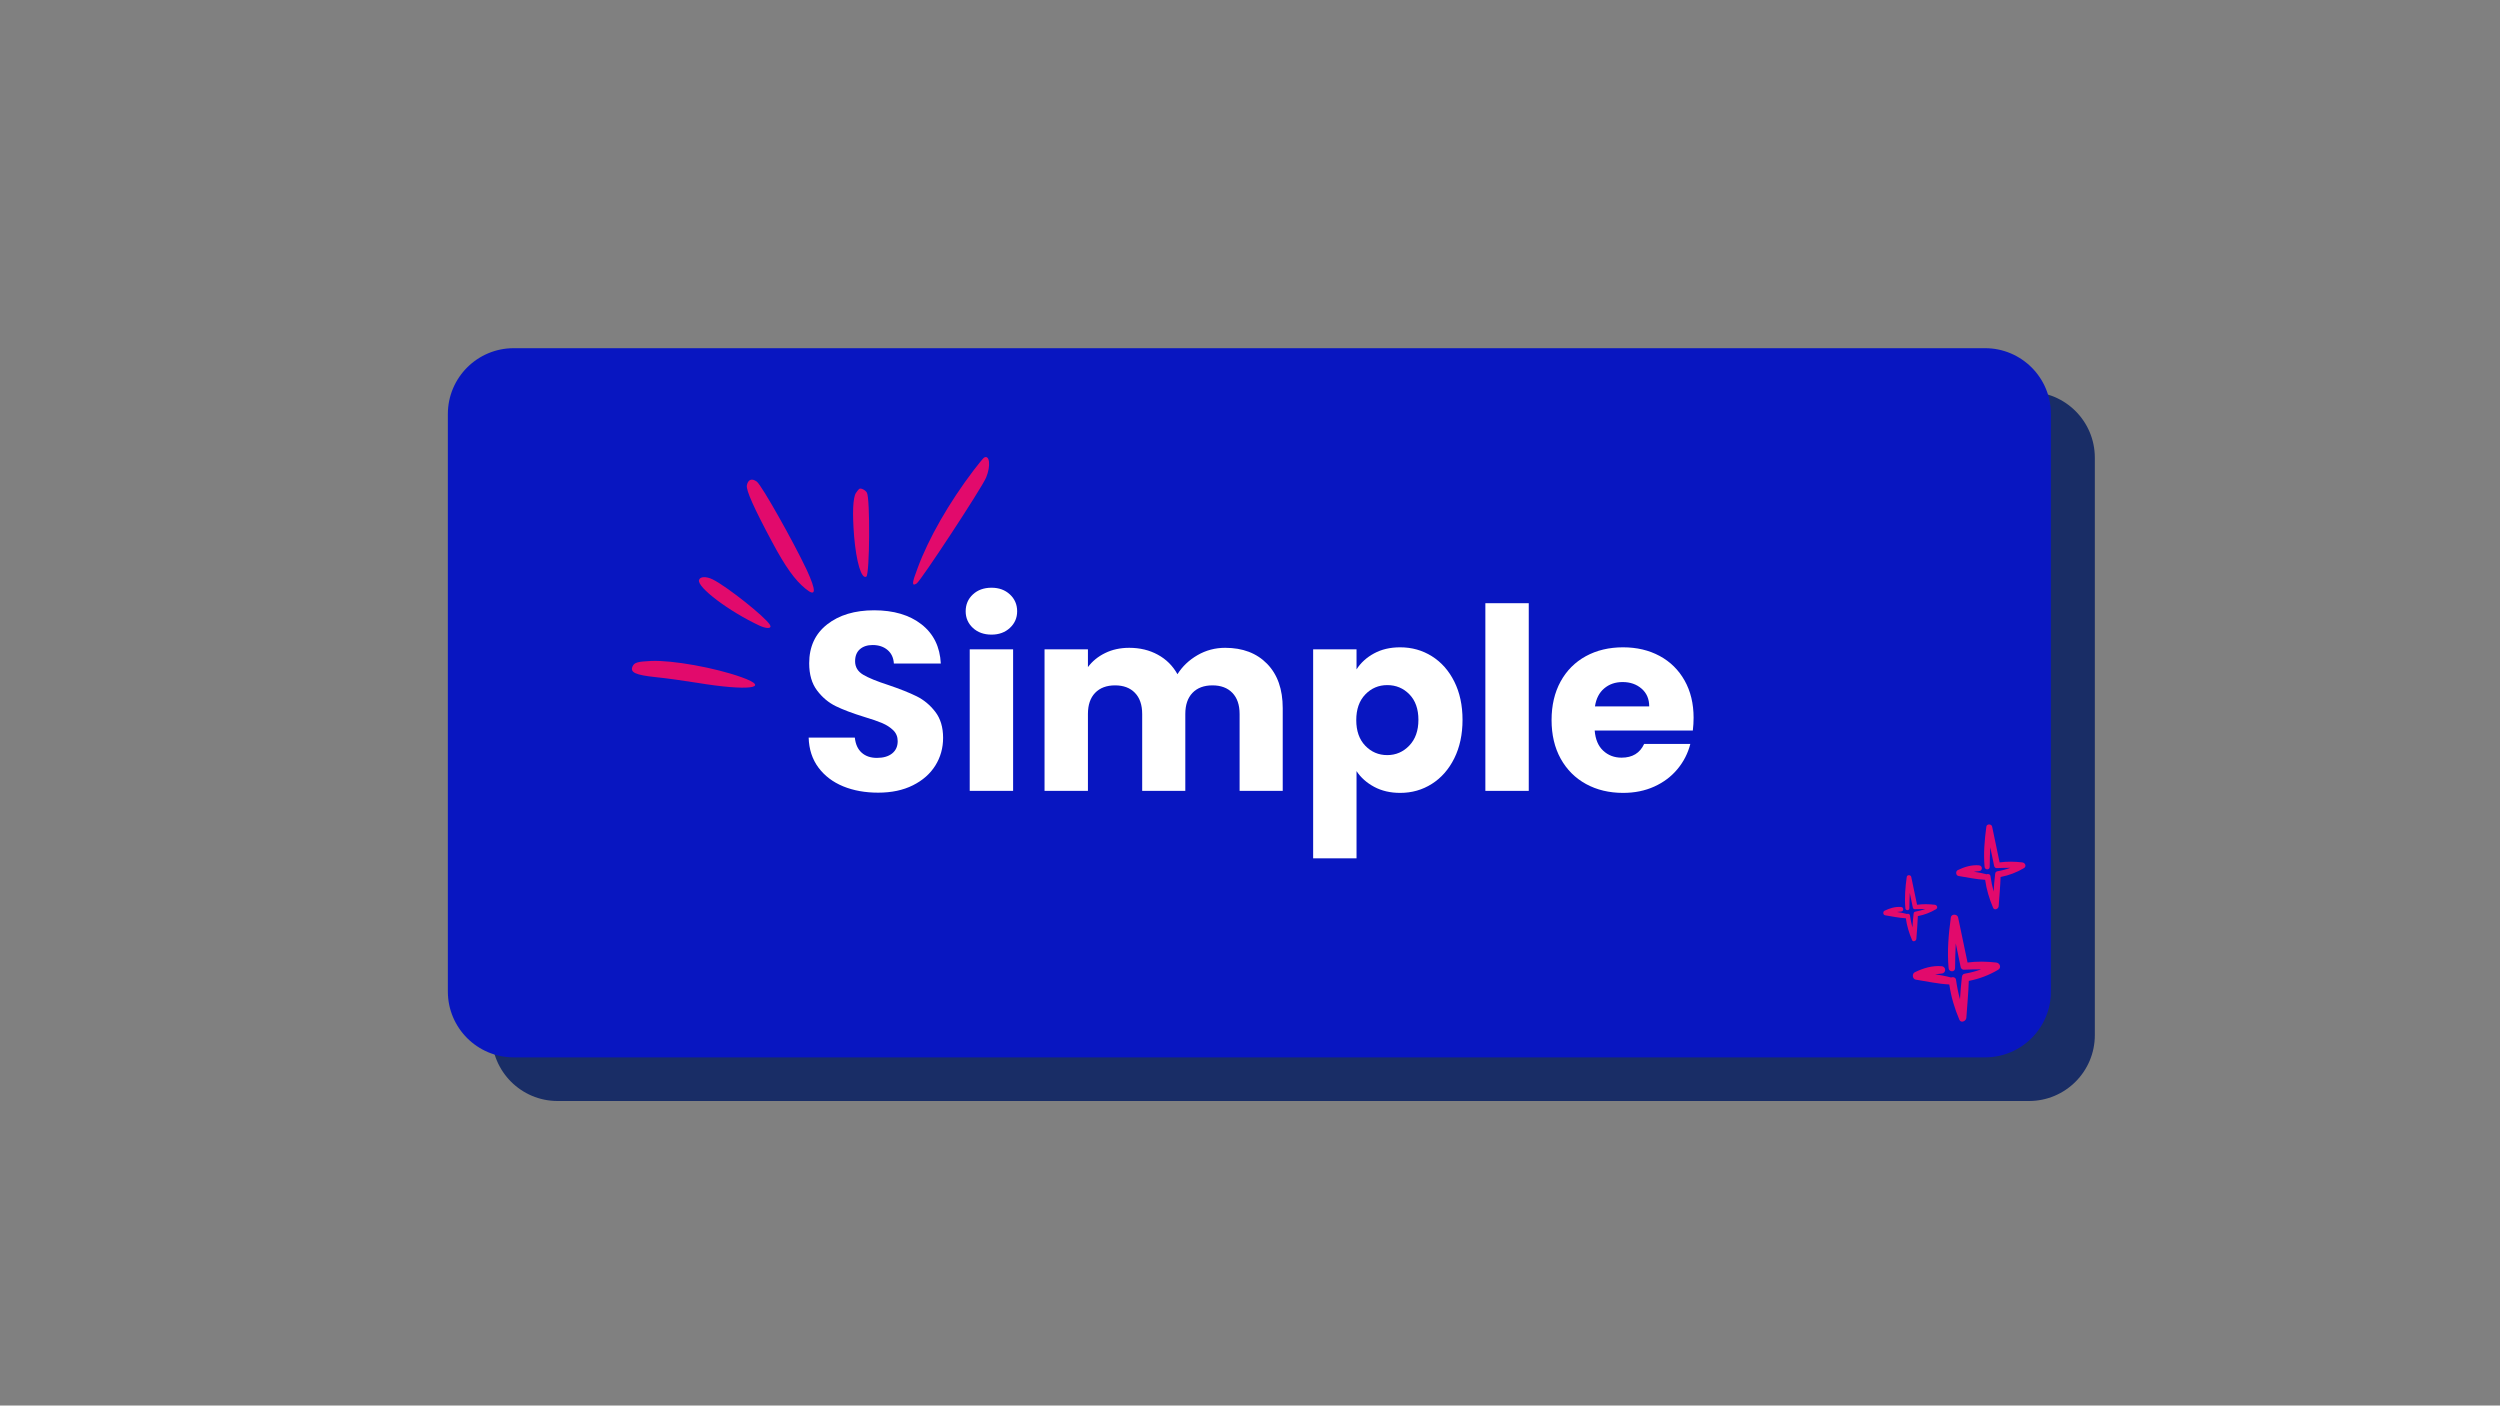
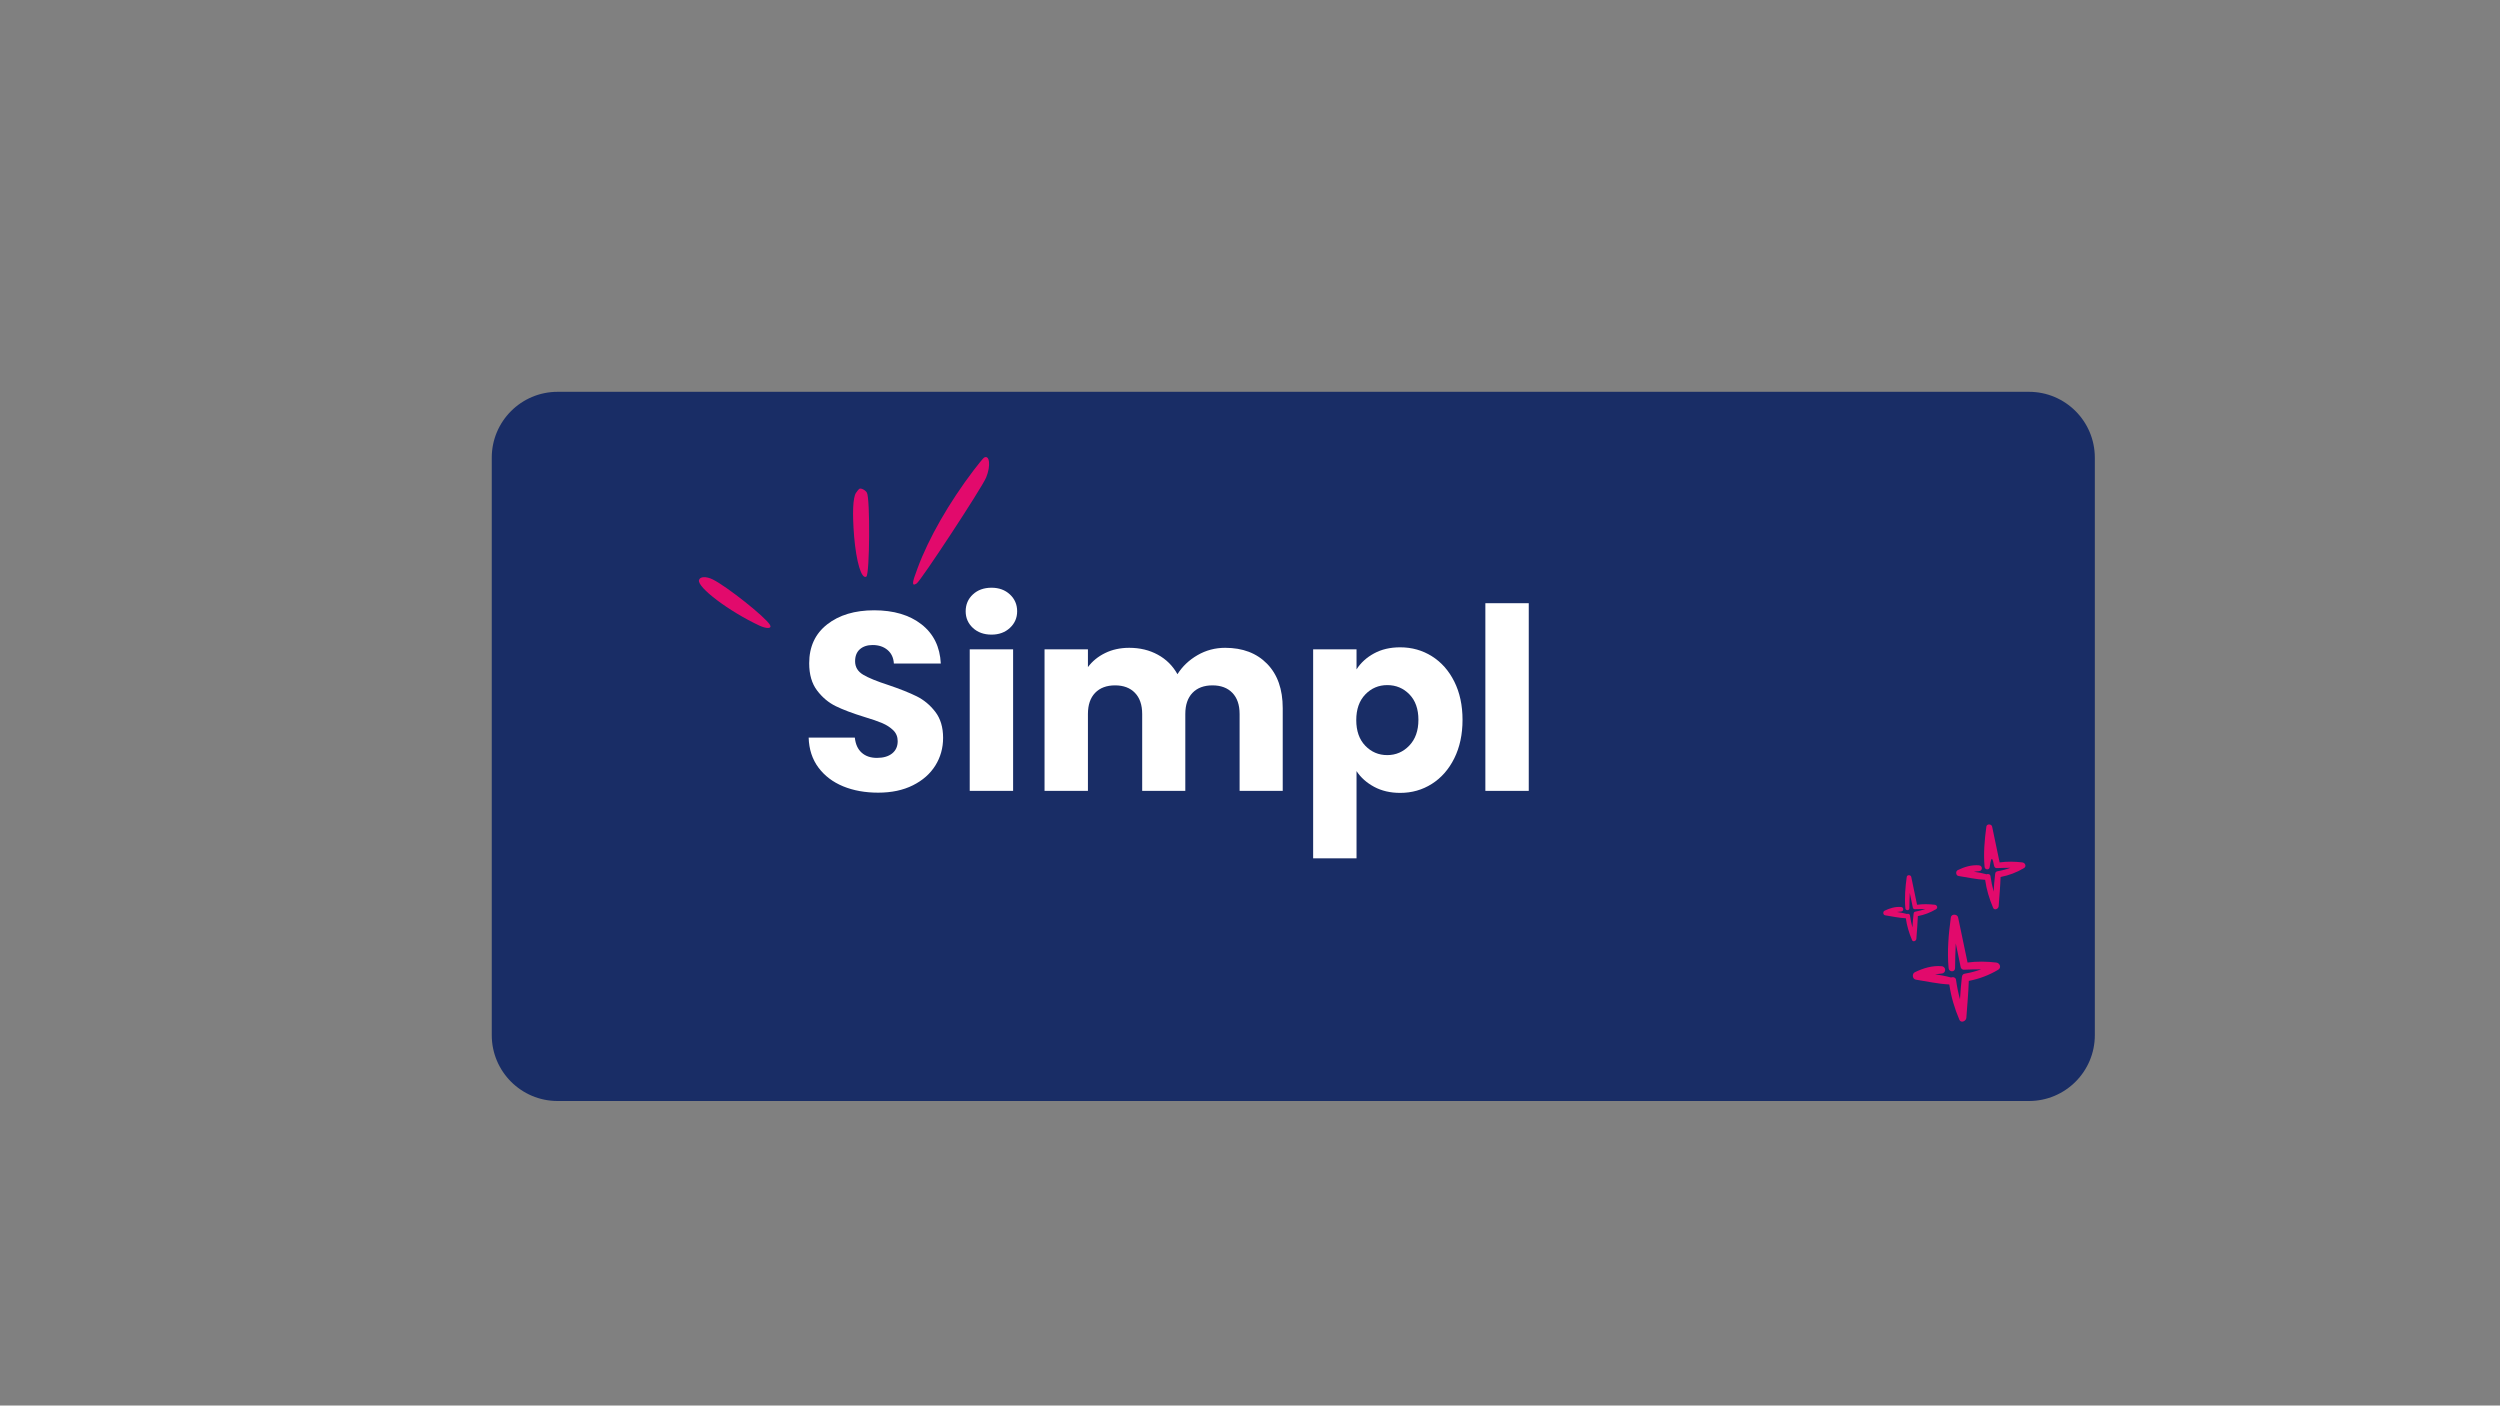
<svg xmlns="http://www.w3.org/2000/svg" width="1366" zoomAndPan="magnify" viewBox="0 0 1024.5 576" height="768" preserveAspectRatio="xMidYMid meet" version="1.0">
  <rect x="0" y="0" width="1024.5" height="576" fill="#808080" stroke="none" />
  <defs>
    <g />
    <clipPath id="24ac52a29a">
      <path d="M 201.523 160.566 L 858.836 160.566 L 858.836 451.191 L 201.523 451.191 Z M 201.523 160.566" clip-rule="nonzero" />
    </clipPath>
    <clipPath id="413bf44700">
      <path d="M 228.508 160.566 L 831.473 160.566 C 846.379 160.566 858.461 172.648 858.461 187.555 L 858.461 424.203 C 858.461 439.109 846.379 451.191 831.473 451.191 L 228.508 451.191 C 213.605 451.191 201.523 439.109 201.523 424.203 L 201.523 187.555 C 201.523 172.648 213.605 160.566 228.508 160.566 Z M 228.508 160.566" clip-rule="nonzero" />
    </clipPath>
    <clipPath id="a0d1fe0568">
      <path d="M 0.523 0.566 L 657.539 0.566 L 657.539 291.191 L 0.523 291.191 Z M 0.523 0.566" clip-rule="nonzero" />
    </clipPath>
    <clipPath id="65040a5221">
      <path d="M 27.508 0.566 L 630.473 0.566 C 645.379 0.566 657.461 12.648 657.461 27.555 L 657.461 264.203 C 657.461 279.109 645.379 291.191 630.473 291.191 L 27.508 291.191 C 12.605 291.191 0.523 279.109 0.523 264.203 L 0.523 27.555 C 0.523 12.648 12.605 0.566 27.508 0.566 Z M 27.508 0.566" clip-rule="nonzero" />
    </clipPath>
    <clipPath id="c948d93f43">
      <rect x="0" width="658" y="0" height="292" />
    </clipPath>
    <clipPath id="81aec32bee">
      <path d="M 183.531 142.688 L 840.844 142.688 L 840.844 433.312 L 183.531 433.312 Z M 183.531 142.688" clip-rule="nonzero" />
    </clipPath>
    <clipPath id="795af25378">
      <path d="M 210.52 142.688 L 813.48 142.688 C 828.387 142.688 840.469 154.77 840.469 169.676 L 840.469 406.324 C 840.469 421.23 828.387 433.312 813.48 433.312 L 210.52 433.312 C 195.613 433.312 183.531 421.23 183.531 406.324 L 183.531 169.676 C 183.531 154.77 195.613 142.688 210.52 142.688 Z M 210.52 142.688" clip-rule="nonzero" />
    </clipPath>
    <clipPath id="1d629a5749">
      <path d="M 0.531 0.688 L 657.551 0.688 L 657.551 291.312 L 0.531 291.312 Z M 0.531 0.688" clip-rule="nonzero" />
    </clipPath>
    <clipPath id="e6ff28e519">
      <path d="M 27.52 0.688 L 630.48 0.688 C 645.387 0.688 657.469 12.77 657.469 27.676 L 657.469 264.324 C 657.469 279.23 645.387 291.312 630.48 291.312 L 27.52 291.312 C 12.613 291.312 0.531 279.23 0.531 264.324 L 0.531 27.676 C 0.531 12.77 12.613 0.688 27.52 0.688 Z M 27.52 0.688" clip-rule="nonzero" />
    </clipPath>
    <clipPath id="3b415f34bf">
      <rect x="0" width="658" y="0" height="292" />
    </clipPath>
    <clipPath id="b8b10de4bd">
      <path d="M 306 196 L 334 196 L 334 243 L 306 243 Z M 306 196" clip-rule="nonzero" />
    </clipPath>
    <clipPath id="f56324ea37">
      <path d="M 235.969 237.84 L 384.66 150.555 L 424.508 218.438 L 275.816 305.719 Z M 235.969 237.84" clip-rule="nonzero" />
    </clipPath>
    <clipPath id="fca3a7c556">
-       <path d="M 235.969 237.84 L 384.66 150.555 L 424.508 218.438 L 275.816 305.719 Z M 235.969 237.84" clip-rule="nonzero" />
-     </clipPath>
+       </clipPath>
    <clipPath id="5e32984004">
      <path d="M 286 236 L 316 236 L 316 258 L 286 258 Z M 286 236" clip-rule="nonzero" />
    </clipPath>
    <clipPath id="3928b56b27">
      <path d="M 235.969 237.84 L 384.66 150.555 L 424.508 218.438 L 275.816 305.719 Z M 235.969 237.84" clip-rule="nonzero" />
    </clipPath>
    <clipPath id="ca841a2691">
      <path d="M 235.969 237.84 L 384.66 150.555 L 424.508 218.438 L 275.816 305.719 Z M 235.969 237.84" clip-rule="nonzero" />
    </clipPath>
    <clipPath id="4d752179b9">
      <path d="M 349 200 L 357 200 L 357 237 L 349 237 Z M 349 200" clip-rule="nonzero" />
    </clipPath>
    <clipPath id="933d1b6df4">
      <path d="M 235.969 237.84 L 384.66 150.555 L 424.508 218.438 L 275.816 305.719 Z M 235.969 237.84" clip-rule="nonzero" />
    </clipPath>
    <clipPath id="d2ca3f36bd">
      <path d="M 235.969 237.84 L 384.66 150.555 L 424.508 218.438 L 275.816 305.719 Z M 235.969 237.84" clip-rule="nonzero" />
    </clipPath>
    <clipPath id="a86e970966">
      <path d="M 258 270 L 310 270 L 310 282 L 258 282 Z M 258 270" clip-rule="nonzero" />
    </clipPath>
    <clipPath id="a66b606418">
-       <path d="M 235.969 237.84 L 384.66 150.555 L 424.508 218.438 L 275.816 305.719 Z M 235.969 237.84" clip-rule="nonzero" />
-     </clipPath>
+       </clipPath>
    <clipPath id="b862619069">
      <path d="M 235.969 237.84 L 384.66 150.555 L 424.508 218.438 L 275.816 305.719 Z M 235.969 237.84" clip-rule="nonzero" />
    </clipPath>
    <clipPath id="df73c416ed">
      <path d="M 374 187 L 406 187 L 406 240 L 374 240 Z M 374 187" clip-rule="nonzero" />
    </clipPath>
    <clipPath id="d09eeb6800">
      <path d="M 235.969 237.84 L 384.66 150.555 L 424.508 218.438 L 275.816 305.719 Z M 235.969 237.84" clip-rule="nonzero" />
    </clipPath>
    <clipPath id="99b29fef65">
      <path d="M 235.969 237.84 L 384.66 150.555 L 424.508 218.438 L 275.816 305.719 Z M 235.969 237.84" clip-rule="nonzero" />
    </clipPath>
    <clipPath id="43e81b991c">
      <path d="M 801 337.543 L 830.695 337.543 L 830.695 373 L 801 373 Z M 801 337.543" clip-rule="nonzero" />
    </clipPath>
    <clipPath id="1eb15ab657">
      <path d="M 771.473 358 L 794 358 L 794 386 L 771.473 386 Z M 771.473 358" clip-rule="nonzero" />
    </clipPath>
  </defs>
  <g clip-path="url(#24ac52a29a)">
    <g clip-path="url(#413bf44700)">
      <g transform="matrix(1, 0, 0, 1, 201, 160)">
        <g clip-path="url(#c948d93f43)">
          <g clip-path="url(#a0d1fe0568)">
            <g clip-path="url(#65040a5221)">
              <path fill="#192d66" d="M 0.523 0.566 L 657.836 0.566 L 657.836 291.191 L 0.523 291.191 Z M 0.523 0.566" fill-opacity="1" fill-rule="nonzero" />
            </g>
          </g>
        </g>
      </g>
    </g>
  </g>
  <g clip-path="url(#81aec32bee)">
    <g clip-path="url(#795af25378)">
      <g transform="matrix(1, 0, 0, 1, 183, 142)">
        <g clip-path="url(#3b415f34bf)">
          <g clip-path="url(#1d629a5749)">
            <g clip-path="url(#e6ff28e519)">
-               <path fill="#0816c1" d="M 0.531 0.688 L 657.844 0.688 L 657.844 291.312 L 0.531 291.312 Z M 0.531 0.688" fill-opacity="1" fill-rule="nonzero" />
-             </g>
+               </g>
          </g>
        </g>
      </g>
    </g>
  </g>
  <g fill="#ffffff" fill-opacity="1">
    <g transform="translate(327.028, 324.099)">
      <g>
        <path d="M 32.844 0.734 C 27.508 0.734 22.727 -0.129 18.5 -1.859 C 14.27 -3.598 10.891 -6.164 8.359 -9.562 C 5.836 -12.957 4.504 -17.047 4.359 -21.828 L 23.281 -21.828 C 23.562 -19.117 24.5 -17.055 26.094 -15.641 C 27.688 -14.223 29.766 -13.516 32.328 -13.516 C 34.961 -13.516 37.039 -14.117 38.562 -15.328 C 40.082 -16.547 40.844 -18.227 40.844 -20.375 C 40.844 -22.176 40.234 -23.664 39.016 -24.844 C 37.805 -26.02 36.316 -26.988 34.547 -27.75 C 32.785 -28.508 30.281 -29.375 27.031 -30.344 C 22.312 -31.801 18.461 -33.254 15.484 -34.703 C 12.504 -36.16 9.941 -38.312 7.797 -41.156 C 5.648 -44 4.578 -47.707 4.578 -52.281 C 4.578 -59.07 7.035 -64.391 11.953 -68.234 C 16.867 -72.078 23.281 -74 31.188 -74 C 39.219 -74 45.691 -72.078 50.609 -68.234 C 55.535 -64.391 58.172 -59.035 58.516 -52.172 L 39.281 -52.172 C 39.145 -54.523 38.281 -56.379 36.688 -57.734 C 35.094 -59.086 33.051 -59.766 30.562 -59.766 C 28.406 -59.766 26.672 -59.191 25.359 -58.047 C 24.047 -56.898 23.391 -55.254 23.391 -53.109 C 23.391 -50.754 24.492 -48.914 26.703 -47.594 C 28.922 -46.281 32.391 -44.863 37.109 -43.344 C 41.816 -41.75 45.645 -40.223 48.594 -38.766 C 51.539 -37.316 54.086 -35.203 56.234 -32.422 C 58.379 -29.648 59.453 -26.082 59.453 -21.719 C 59.453 -17.562 58.395 -13.785 56.281 -10.391 C 54.164 -6.992 51.098 -4.289 47.078 -2.281 C 43.066 -0.27 38.32 0.734 32.844 0.734 Z M 32.844 0.734" />
      </g>
    </g>
  </g>
  <g fill="#ffffff" fill-opacity="1">
    <g transform="translate(390.952, 324.099)">
      <g>
        <path d="M 15.375 -64.031 C 12.258 -64.031 9.711 -64.945 7.734 -66.781 C 5.766 -68.613 4.781 -70.883 4.781 -73.594 C 4.781 -76.363 5.766 -78.664 7.734 -80.5 C 9.711 -82.332 12.258 -83.25 15.375 -83.25 C 18.426 -83.25 20.938 -82.332 22.906 -80.5 C 24.883 -78.664 25.875 -76.363 25.875 -73.594 C 25.875 -70.883 24.883 -68.613 22.906 -66.781 C 20.938 -64.945 18.426 -64.031 15.375 -64.031 Z M 24.219 -58 L 24.219 0 L 6.438 0 L 6.438 -58 Z M 24.219 -58" />
      </g>
    </g>
  </g>
  <g fill="#ffffff" fill-opacity="1">
    <g transform="translate(421.614, 324.099)">
      <g>
        <path d="M 80.453 -58.625 C 87.648 -58.625 93.379 -56.441 97.641 -52.078 C 101.91 -47.711 104.047 -41.648 104.047 -33.891 L 104.047 0 L 86.375 0 L 86.375 -31.5 C 86.375 -35.238 85.383 -38.129 83.406 -40.172 C 81.438 -42.211 78.719 -43.234 75.25 -43.234 C 71.781 -43.234 69.055 -42.211 67.078 -40.172 C 65.109 -38.129 64.125 -35.238 64.125 -31.5 L 64.125 0 L 46.453 0 L 46.453 -31.5 C 46.453 -35.238 45.461 -38.129 43.484 -40.172 C 41.516 -42.211 38.801 -43.234 35.344 -43.234 C 31.875 -43.234 29.148 -42.211 27.172 -40.172 C 25.203 -38.129 24.219 -35.238 24.219 -31.5 L 24.219 0 L 6.438 0 L 6.438 -58 L 24.219 -58 L 24.219 -50.719 C 26.02 -53.145 28.375 -55.066 31.281 -56.484 C 34.195 -57.91 37.488 -58.625 41.156 -58.625 C 45.52 -58.625 49.414 -57.688 52.844 -55.812 C 56.281 -53.945 58.969 -51.281 60.906 -47.812 C 62.914 -51 65.648 -53.598 69.109 -55.609 C 72.578 -57.617 76.359 -58.625 80.453 -58.625 Z M 80.453 -58.625" />
      </g>
    </g>
  </g>
  <g fill="#ffffff" fill-opacity="1">
    <g transform="translate(531.688, 324.099)">
      <g>
        <path d="M 24.219 -49.781 C 25.945 -52.488 28.336 -54.672 31.391 -56.328 C 34.441 -57.992 38.008 -58.828 42.094 -58.828 C 46.875 -58.828 51.203 -57.613 55.078 -55.188 C 58.961 -52.758 62.031 -49.297 64.281 -44.797 C 66.531 -40.297 67.656 -35.066 67.656 -29.109 C 67.656 -23.141 66.531 -17.883 64.281 -13.344 C 62.031 -8.812 58.961 -5.316 55.078 -2.859 C 51.203 -0.398 46.875 0.828 42.094 0.828 C 38.07 0.828 34.52 0 31.438 -1.656 C 28.352 -3.32 25.945 -5.473 24.219 -8.109 L 24.219 27.641 L 6.438 27.641 L 6.438 -58 L 24.219 -58 Z M 49.578 -29.109 C 49.578 -33.535 48.348 -37.016 45.891 -39.547 C 43.43 -42.078 40.398 -43.344 36.797 -43.344 C 33.266 -43.344 30.266 -42.062 27.797 -39.5 C 25.336 -36.938 24.109 -33.438 24.109 -29 C 24.109 -24.562 25.336 -21.062 27.797 -18.5 C 30.266 -15.938 33.266 -14.656 36.797 -14.656 C 40.328 -14.656 43.336 -15.953 45.828 -18.547 C 48.328 -21.148 49.578 -24.672 49.578 -29.109 Z M 49.578 -29.109" />
      </g>
    </g>
  </g>
  <g fill="#ffffff" fill-opacity="1">
    <g transform="translate(602.264, 324.099)">
      <g>
        <path d="M 24.219 -76.906 L 24.219 0 L 6.438 0 L 6.438 -76.906 Z M 24.219 -76.906" />
      </g>
    </g>
  </g>
  <g fill="#ffffff" fill-opacity="1">
    <g transform="translate(632.927, 324.099)">
      <g>
-         <path d="M 61.109 -29.938 C 61.109 -28.27 61.004 -26.535 60.797 -24.734 L 20.578 -24.734 C 20.859 -21.129 22.02 -18.375 24.062 -16.469 C 26.102 -14.562 28.613 -13.609 31.594 -13.609 C 36.031 -13.609 39.113 -15.484 40.844 -19.234 L 59.766 -19.234 C 58.797 -15.422 57.047 -11.988 54.516 -8.938 C 51.984 -5.883 48.812 -3.492 45 -1.766 C 41.188 -0.035 36.926 0.828 32.219 0.828 C 26.539 0.828 21.484 -0.379 17.047 -2.797 C 12.609 -5.223 9.141 -8.688 6.641 -13.188 C 4.148 -17.695 2.906 -22.969 2.906 -29 C 2.906 -35.031 4.133 -40.297 6.594 -44.797 C 9.062 -49.297 12.508 -52.758 16.938 -55.188 C 21.375 -57.613 26.469 -58.828 32.219 -58.828 C 37.832 -58.828 42.82 -57.648 47.188 -55.297 C 51.551 -52.941 54.961 -49.582 57.422 -45.219 C 59.879 -40.852 61.109 -35.758 61.109 -29.938 Z M 42.922 -34.609 C 42.922 -37.66 41.879 -40.086 39.797 -41.891 C 37.723 -43.691 35.129 -44.594 32.016 -44.594 C 29.035 -44.594 26.52 -43.723 24.469 -41.984 C 22.426 -40.254 21.164 -37.797 20.688 -34.609 Z M 42.922 -34.609" />
-       </g>
+         </g>
    </g>
  </g>
  <g clip-path="url(#b8b10de4bd)">
    <g clip-path="url(#f56324ea37)">
      <g clip-path="url(#fca3a7c556)">
        <path fill="#e20a6c" d="M 306.07 198.848 C 305.656 200.82 308.945 208.164 316.379 222.035 C 321.84 232.273 325.762 237.754 330.098 241.258 C 334.504 244.883 334.602 242.23 330.613 233.566 C 325.09 221.875 312.148 198.895 310.164 197.391 C 308.18 195.883 306.547 196.449 306.07 198.848 Z M 306.07 198.848" fill-opacity="1" fill-rule="evenodd" />
      </g>
    </g>
  </g>
  <g clip-path="url(#5e32984004)">
    <g clip-path="url(#3928b56b27)">
      <g clip-path="url(#ca841a2691)">
        <path fill="#e20a6c" d="M 286.445 237.723 C 285.672 240.691 298.762 250.535 311.121 256.328 C 314.164 257.766 316.469 257.672 315.543 256.094 C 313.621 252.82 298.02 240.438 292.109 237.465 C 289.344 236.102 286.832 236.238 286.445 237.723 Z M 286.445 237.723" fill-opacity="1" fill-rule="evenodd" />
      </g>
    </g>
  </g>
  <g clip-path="url(#4d752179b9)">
    <g clip-path="url(#933d1b6df4)">
      <g clip-path="url(#d2ca3f36bd)">
        <path fill="#e20a6c" d="M 350.762 202.012 C 349.523 203.918 349.254 210.285 350.012 219.742 C 350.91 230.379 353.027 237.469 355.016 236.301 C 356.418 235.477 356.625 204.23 355.25 201.891 C 354.598 200.781 352.715 199.844 352.082 200.371 C 351.848 200.508 351.316 201.215 350.762 202.012 Z M 350.762 202.012" fill-opacity="1" fill-rule="evenodd" />
      </g>
    </g>
  </g>
  <g clip-path="url(#a86e970966)">
    <g clip-path="url(#a66b606418)">
      <g clip-path="url(#b862619069)">
        <path fill="#e20a6c" d="M 259.203 273.129 C 258.121 275.574 260.473 276.629 268.762 277.5 C 273.105 277.938 280.652 279.008 285.598 279.801 C 306.586 283.281 316.465 282.039 303.918 277.535 C 292.961 273.594 275.492 270.484 266.828 270.855 C 261.164 271.113 259.914 271.531 259.203 273.129 Z M 259.203 273.129" fill-opacity="1" fill-rule="evenodd" />
      </g>
    </g>
  </g>
  <g clip-path="url(#df73c416ed)">
    <g clip-path="url(#d09eeb6800)">
      <g clip-path="url(#99b29fef65)">
        <path fill="#e20a6c" d="M 398.992 192.719 C 388.973 205.91 380.566 220.516 376.02 232.852 C 373.672 239.027 373.578 240.34 375.621 239.137 C 377.258 238.176 402.367 199.938 404.117 195.688 C 406.102 190.902 405.566 186.109 403.207 187.574 C 402.832 187.875 400.949 190.156 398.992 192.719 Z M 398.992 192.719" fill-opacity="1" fill-rule="evenodd" />
      </g>
    </g>
  </g>
  <path fill="#e20a6c" d="M 818.07 394.449 C 814.164 394.004 810.195 393.906 806.301 394.441 C 805.023 388.277 803.746 382.102 802.426 375.941 C 802.125 374.527 799.672 374.414 799.461 375.941 C 798.508 382.793 797.91 389.848 798.539 396.762 C 798.691 398.43 801.164 398.496 801.188 396.762 C 801.234 393.355 801.293 389.98 801.477 386.613 C 802.141 389.84 802.812 393.055 803.477 396.277 C 803.664 397.176 804.391 397.484 805.082 397.379 C 807.355 397.281 809.598 397.215 811.84 397.238 C 809.711 398.027 807.5 398.617 805.203 399.004 C 804.473 399.125 804.117 399.598 804.051 400.152 C 804.02 400.25 803.988 400.363 803.973 400.477 C 803.621 403.473 803.395 406.5 803.203 409.527 C 802.488 406.906 801.957 404.242 801.574 401.508 C 801.43 400.512 800.328 400.258 799.512 400.574 C 797.398 399.992 795.203 399.586 792.988 399.258 C 793.859 399.133 794.75 399.039 795.676 398.965 C 797.617 398.809 797.609 396.133 795.676 395.953 C 791.879 395.605 788.051 396.777 784.68 398.438 C 783.469 399.031 783.676 401.238 785.07 401.457 C 789.57 402.16 794.25 403.215 798.832 403.434 C 799.527 408.434 800.977 413.234 802.949 417.891 C 803.598 419.422 805.719 418.465 805.809 417.113 C 806.156 412.078 806.645 407.027 806.812 401.977 C 811.086 401.16 815.109 399.629 818.859 397.402 C 820.316 396.535 819.539 394.617 818.062 394.449 Z M 818.07 394.449" fill-opacity="1" fill-rule="nonzero" />
  <g clip-path="url(#43e81b991c)">
-     <path fill="#e20a6c" d="M 828.781 353.414 C 825.688 353.059 822.531 352.984 819.441 353.414 C 818.43 348.512 817.418 343.621 816.371 338.73 C 816.129 337.605 814.18 337.523 814.016 338.73 C 813.258 344.172 812.793 349.766 813.281 355.254 C 813.402 356.582 815.367 356.629 815.383 355.254 C 815.418 352.551 815.465 349.871 815.605 347.199 C 816.137 349.758 816.664 352.312 817.199 354.871 C 817.352 355.578 817.926 355.828 818.477 355.746 C 820.281 355.664 822.062 355.609 823.844 355.633 C 822.152 356.266 820.402 356.727 818.574 357.035 C 817.992 357.137 817.715 357.512 817.66 357.941 C 817.637 358.027 817.617 358.109 817.602 358.199 C 817.312 360.578 817.141 362.977 816.988 365.379 C 816.422 363.301 816 361.18 815.691 359.016 C 815.578 358.223 814.703 358.02 814.059 358.273 C 812.383 357.812 810.641 357.488 808.883 357.234 C 809.574 357.137 810.277 357.059 811.012 357 C 812.551 356.871 812.543 354.75 811.012 354.613 C 807.988 354.34 804.957 355.262 802.277 356.582 C 801.316 357.059 801.484 358.805 802.586 358.977 C 806.156 359.535 809.871 360.375 813.508 360.547 C 814.059 364.512 815.207 368.324 816.777 372.016 C 817.289 373.23 818.973 372.469 819.051 371.402 C 819.32 367.41 819.715 363.395 819.844 359.391 C 823.23 358.742 826.426 357.527 829.406 355.762 C 830.562 355.074 829.945 353.551 828.773 353.422 Z M 828.781 353.414" fill-opacity="1" fill-rule="nonzero" />
+     <path fill="#e20a6c" d="M 828.781 353.414 C 825.688 353.059 822.531 352.984 819.441 353.414 C 818.43 348.512 817.418 343.621 816.371 338.73 C 816.129 337.605 814.18 337.523 814.016 338.73 C 813.258 344.172 812.793 349.766 813.281 355.254 C 813.402 356.582 815.367 356.629 815.383 355.254 C 816.137 349.758 816.664 352.312 817.199 354.871 C 817.352 355.578 817.926 355.828 818.477 355.746 C 820.281 355.664 822.062 355.609 823.844 355.633 C 822.152 356.266 820.402 356.727 818.574 357.035 C 817.992 357.137 817.715 357.512 817.66 357.941 C 817.637 358.027 817.617 358.109 817.602 358.199 C 817.312 360.578 817.141 362.977 816.988 365.379 C 816.422 363.301 816 361.18 815.691 359.016 C 815.578 358.223 814.703 358.02 814.059 358.273 C 812.383 357.812 810.641 357.488 808.883 357.234 C 809.574 357.137 810.277 357.059 811.012 357 C 812.551 356.871 812.543 354.75 811.012 354.613 C 807.988 354.34 804.957 355.262 802.277 356.582 C 801.316 357.059 801.484 358.805 802.586 358.977 C 806.156 359.535 809.871 360.375 813.508 360.547 C 814.059 364.512 815.207 368.324 816.777 372.016 C 817.289 373.23 818.973 372.469 819.051 371.402 C 819.32 367.41 819.715 363.395 819.844 359.391 C 823.23 358.742 826.426 357.527 829.406 355.762 C 830.562 355.074 829.945 353.551 828.773 353.422 Z M 828.781 353.414" fill-opacity="1" fill-rule="nonzero" />
  </g>
  <g clip-path="url(#1eb15ab657)">
    <path fill="#e20a6c" d="M 792.883 370.77 C 790.477 370.488 788.023 370.438 785.613 370.77 C 784.82 366.957 784.035 363.145 783.223 359.34 C 783.031 358.465 781.523 358.395 781.387 359.34 C 780.797 363.574 780.434 367.93 780.82 372.203 C 780.91 373.238 782.445 373.273 782.457 372.203 C 782.488 370.098 782.527 368.012 782.633 365.938 C 783.039 367.93 783.457 369.914 783.871 371.902 C 783.984 372.453 784.438 372.648 784.867 372.582 C 786.27 372.52 787.66 372.477 789.043 372.488 C 787.727 372.98 786.363 373.344 784.941 373.578 C 784.488 373.652 784.27 373.945 784.234 374.285 C 784.211 374.348 784.195 374.414 784.188 374.492 C 783.969 376.34 783.832 378.211 783.711 380.078 C 783.266 378.461 782.941 376.809 782.699 375.125 C 782.609 374.512 781.93 374.355 781.434 374.543 C 780.125 374.18 778.766 373.934 777.402 373.727 C 777.938 373.652 778.488 373.594 779.062 373.547 C 780.262 373.449 780.254 371.797 779.062 371.691 C 776.715 371.477 774.352 372.195 772.266 373.223 C 771.52 373.594 771.648 374.949 772.508 375.086 C 775.285 375.523 778.18 376.176 781.008 376.309 C 781.441 379.398 782.332 382.363 783.555 385.242 C 783.953 386.184 785.258 385.594 785.32 384.766 C 785.531 381.656 785.84 378.535 785.938 375.418 C 788.582 374.914 791.066 373.969 793.383 372.598 C 794.281 372.059 793.805 370.875 792.891 370.77 Z M 792.883 370.77" fill-opacity="1" fill-rule="nonzero" />
  </g>
</svg>